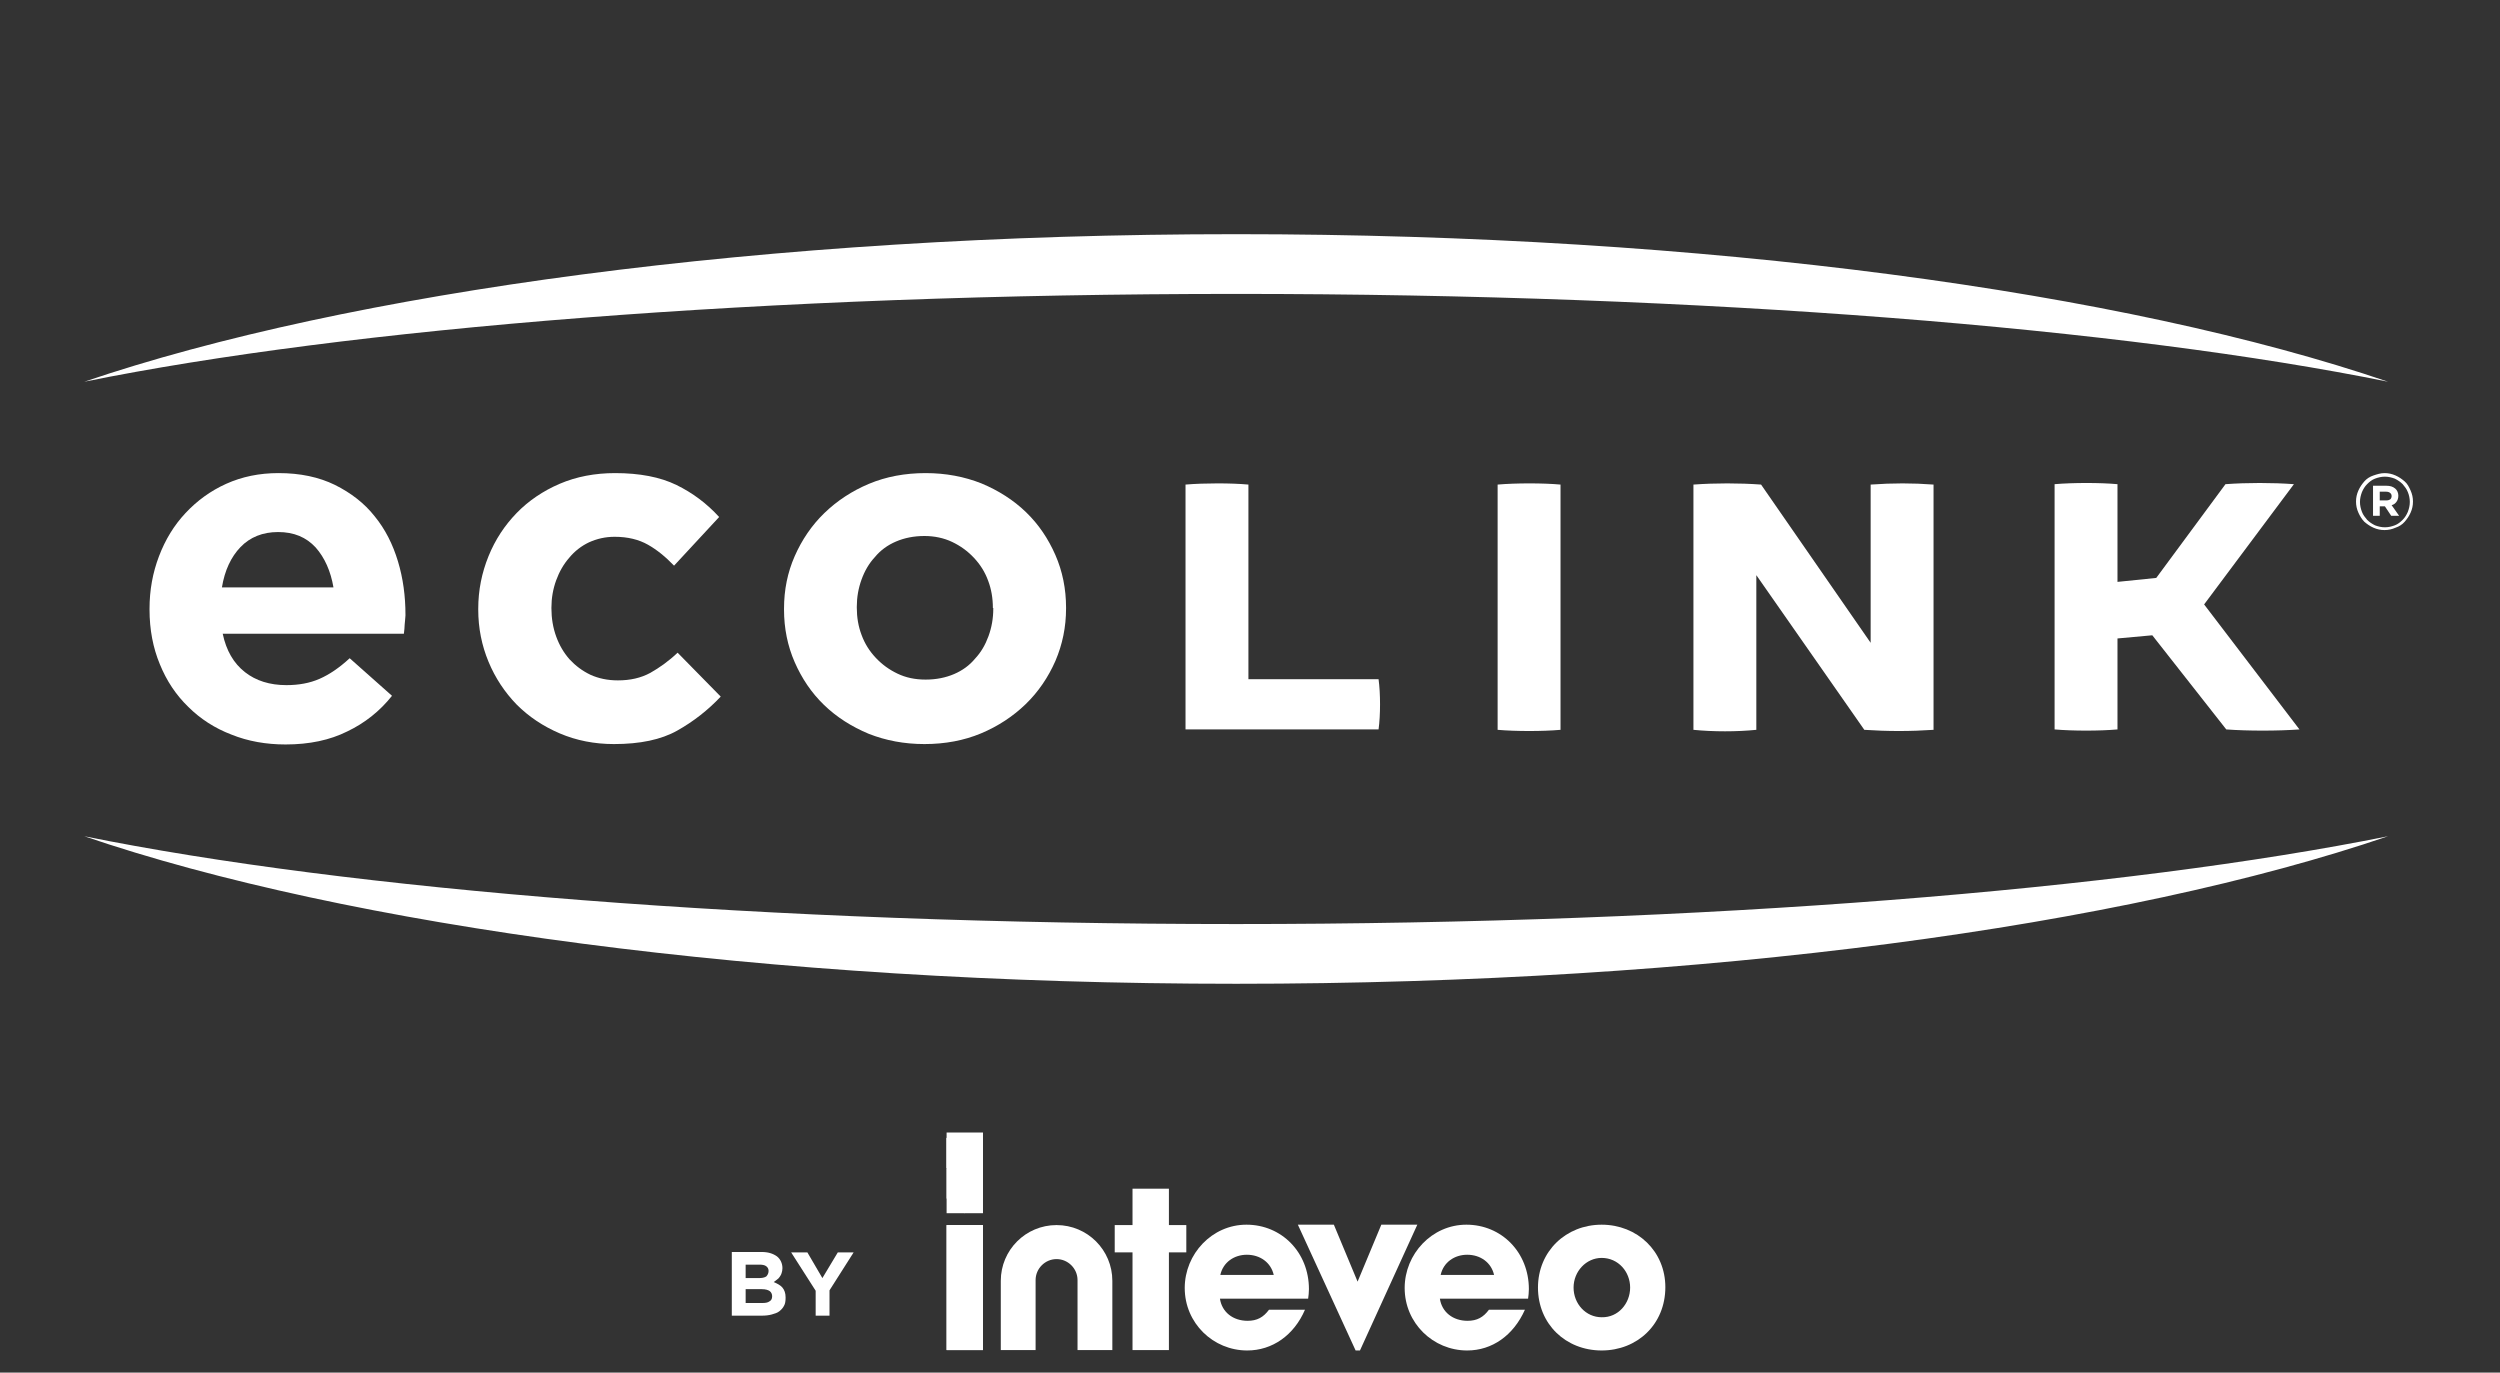
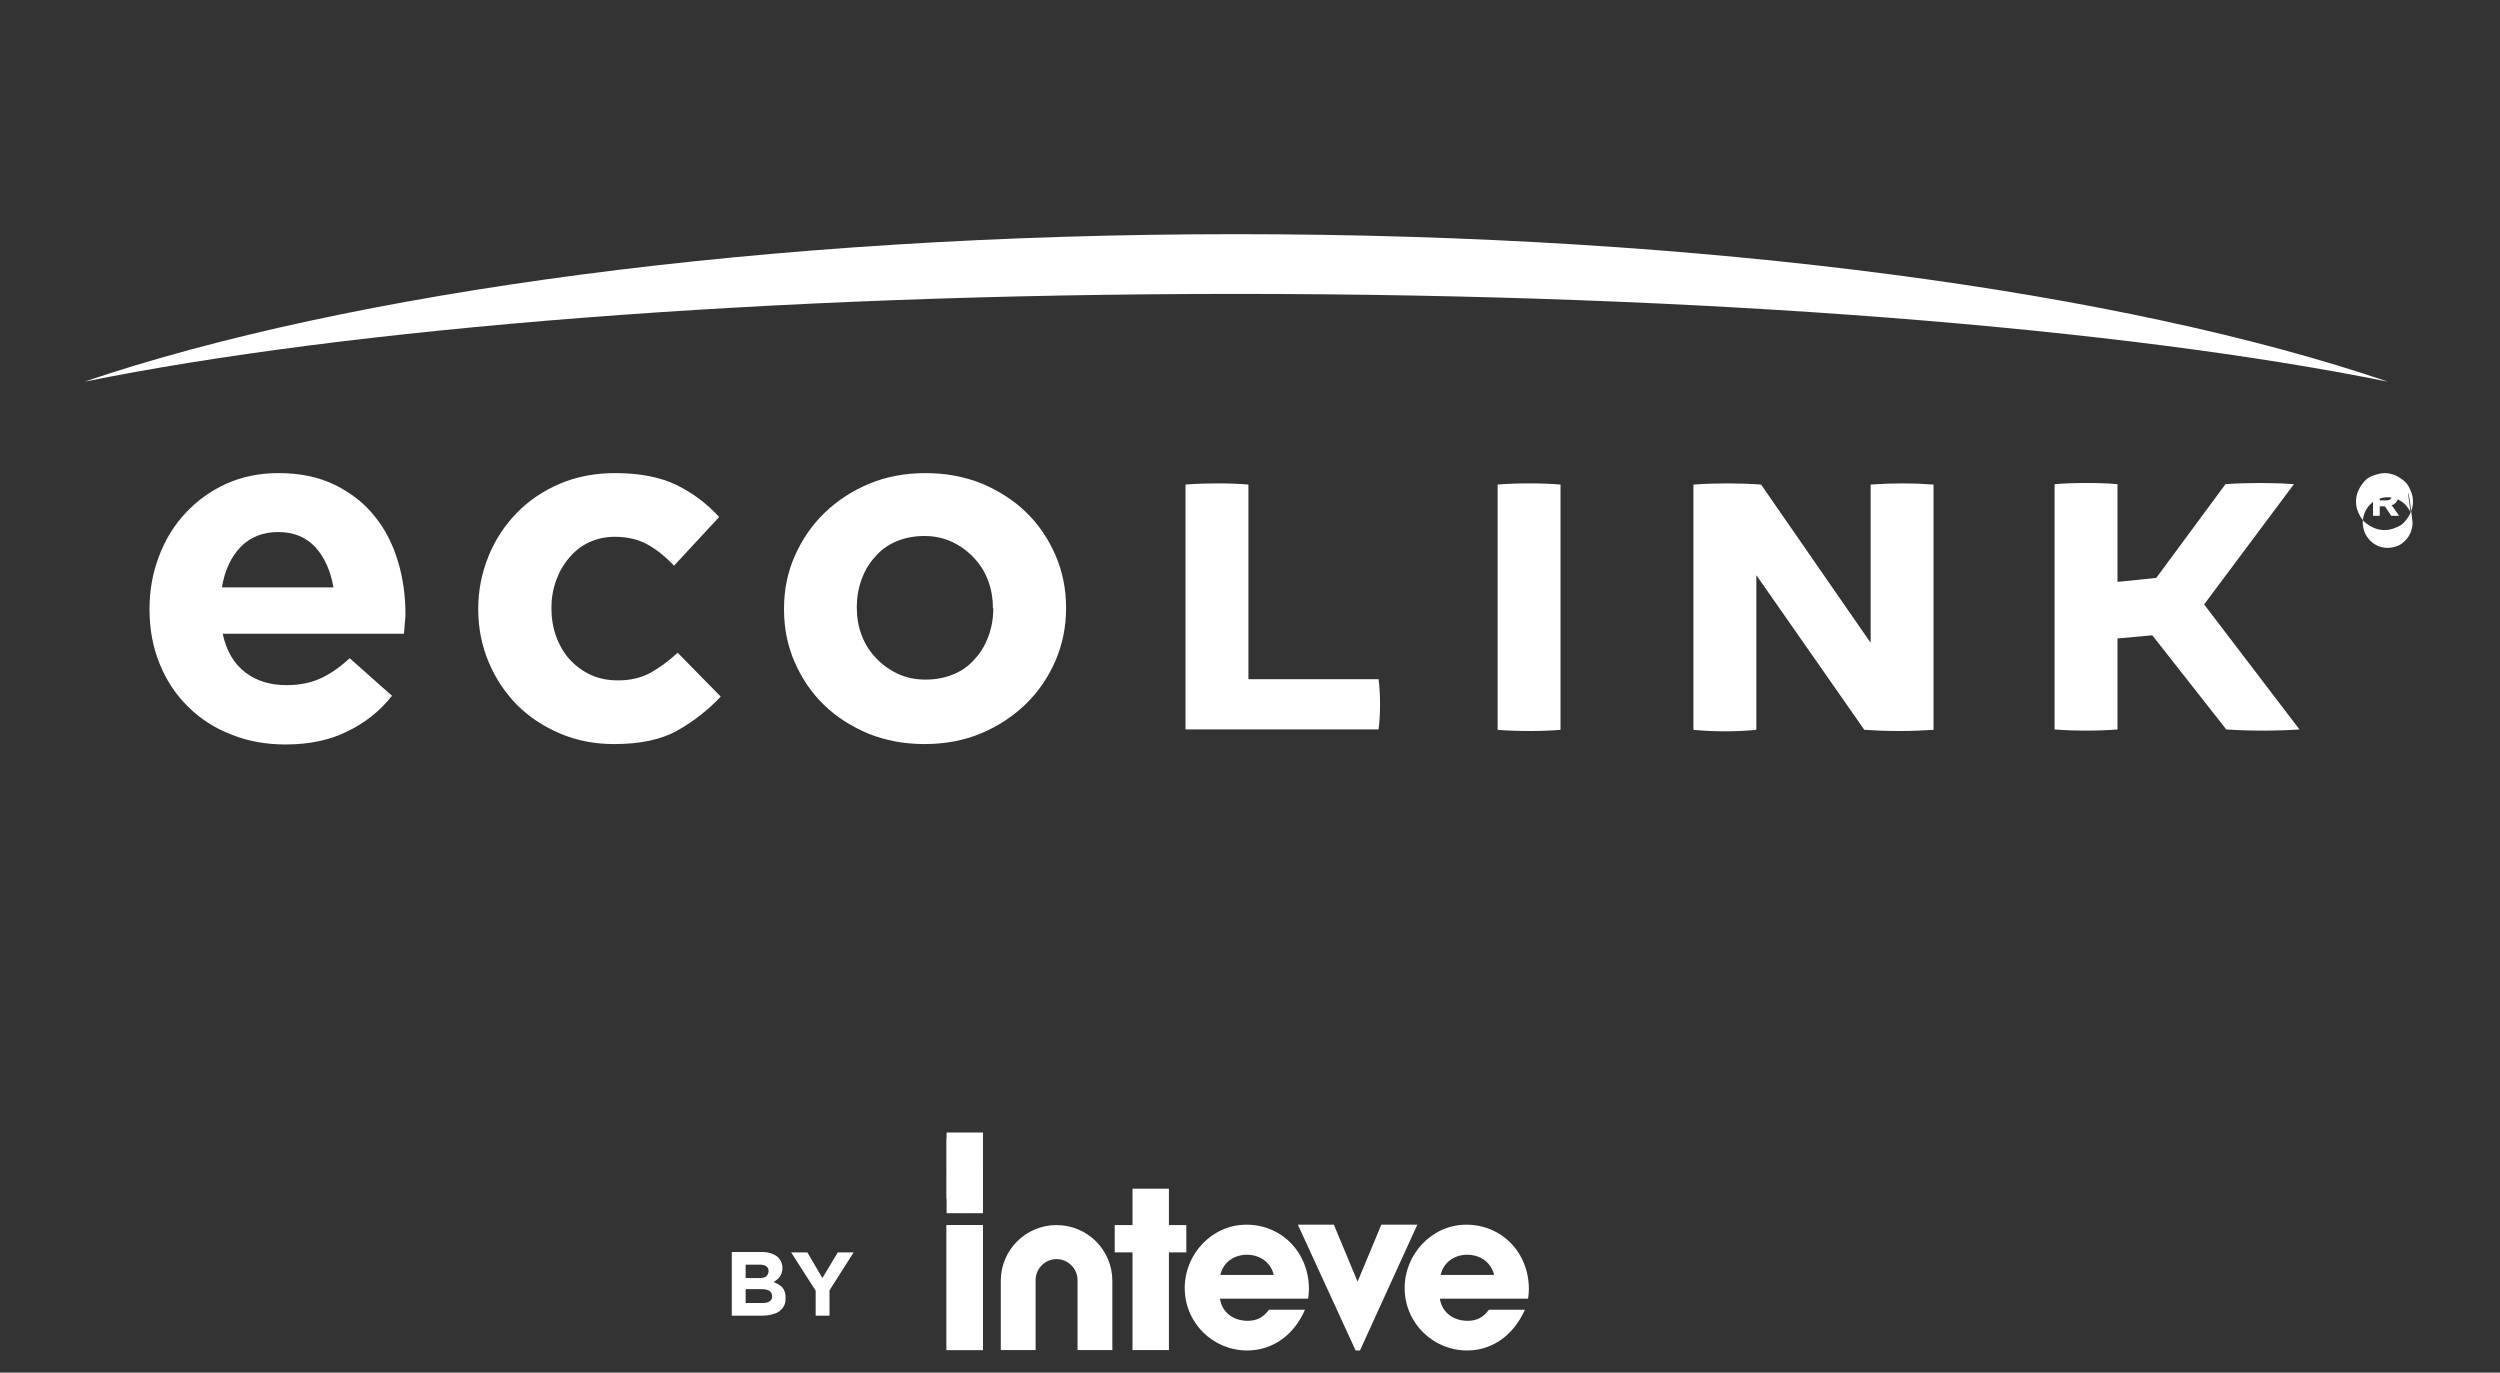
<svg xmlns="http://www.w3.org/2000/svg" xmlns:xlink="http://www.w3.org/1999/xlink" id="Layer_1" x="0px" y="0px" viewBox="0 0 632 347" style="enable-background:new 0 0 632 347;" xml:space="preserve">
  <rect x="0" y="0" width="632" height="347" fill="#333333" stroke="none" />
  <style type="text/css">	.st0{fill:#FFFFFF;}	.st1{clip-path:url(#SVGID_00000047061065070632061150000014578588335166276276_);fill:#FFFFFF;}</style>
  <g id="b5671703-3757-4902-a535-c08105c72db8_x40_0_00000176764404532988304050000015518308765024199856_">
-     <path class="st0" d="M609.4,129.6c-0.4,0.9-0.9,1.6-1.5,2.3c-0.6,0.7-1.4,1.2-2.3,1.5c-0.9,0.4-1.8,0.6-2.8,0.6  c-1,0-1.9-0.2-2.8-0.6c-0.9-0.4-1.6-0.9-2.3-1.5c-0.6-0.6-1.1-1.4-1.5-2.3c-0.4-0.9-0.6-1.8-0.6-2.8s0.2-1.9,0.6-2.8  c0.4-0.9,0.9-1.6,1.5-2.3c0.6-0.7,1.4-1.2,2.3-1.5s1.8-0.6,2.8-0.6c1,0,1.9,0.2,2.8,0.6c0.9,0.4,1.6,0.9,2.3,1.5s1.1,1.4,1.5,2.3  c0.4,0.9,0.6,1.8,0.6,2.8C610,127.8,609.8,128.7,609.4,129.6z M608.7,124.4c-0.3-0.8-0.8-1.4-1.3-2c-0.6-0.6-1.2-1-2-1.4  c-0.8-0.3-1.6-0.5-2.5-0.5c-0.9,0-1.7,0.2-2.5,0.5c-0.8,0.3-1.4,0.8-2,1.4c-0.6,0.6-1,1.3-1.3,2c-0.3,0.8-0.5,1.6-0.5,2.5  s0.2,1.7,0.5,2.5s0.8,1.4,1.3,2c0.6,0.6,1.2,1,2,1.4c0.8,0.3,1.6,0.5,2.5,0.5c0.9,0,1.7-0.2,2.5-0.5c0.8-0.3,1.4-0.8,2-1.4  c0.6-0.6,1-1.3,1.3-2c0.3-0.8,0.5-1.6,0.5-2.5C609.2,126,609,125.1,608.7,124.4z M605.8,126.9c-0.3,0.4-0.7,0.7-1.2,0.8l1.9,2.7h-2  l-1.6-2.4h-1.3v2.4h-1.7v-7.6h3.4c0.9,0,1.6,0.2,2.2,0.7c0.5,0.4,0.8,1.1,0.8,1.8C606.3,126,606.1,126.5,605.8,126.9z M604.2,124.6  c-0.2-0.2-0.6-0.3-1-0.3h-1.6v2.2h1.7c0.4,0,0.7-0.1,1-0.3c0.2-0.2,0.3-0.5,0.3-0.8C604.6,125.1,604.5,124.8,604.2,124.6z" />
+     <path class="st0" d="M609.4,129.6c-0.4,0.9-0.9,1.6-1.5,2.3c-0.6,0.7-1.4,1.2-2.3,1.5c-0.9,0.4-1.8,0.6-2.8,0.6  c-1,0-1.9-0.2-2.8-0.6c-0.9-0.4-1.6-0.9-2.3-1.5c-0.6-0.6-1.1-1.4-1.5-2.3c-0.4-0.9-0.6-1.8-0.6-2.8s0.2-1.9,0.6-2.8  c0.4-0.9,0.9-1.6,1.5-2.3c0.6-0.7,1.4-1.2,2.3-1.5s1.8-0.6,2.8-0.6c1,0,1.9,0.2,2.8,0.6c0.9,0.4,1.6,0.9,2.3,1.5s1.1,1.4,1.5,2.3  c0.4,0.9,0.6,1.8,0.6,2.8C610,127.8,609.8,128.7,609.4,129.6z c-0.3-0.8-0.8-1.4-1.3-2c-0.6-0.6-1.2-1-2-1.4  c-0.8-0.3-1.6-0.5-2.5-0.5c-0.9,0-1.7,0.2-2.5,0.5c-0.8,0.3-1.4,0.8-2,1.4c-0.6,0.6-1,1.3-1.3,2c-0.3,0.8-0.5,1.6-0.5,2.5  s0.2,1.7,0.5,2.5s0.8,1.4,1.3,2c0.6,0.6,1.2,1,2,1.4c0.8,0.3,1.6,0.5,2.5,0.5c0.9,0,1.7-0.2,2.5-0.5c0.8-0.3,1.4-0.8,2-1.4  c0.6-0.6,1-1.3,1.3-2c0.3-0.8,0.5-1.6,0.5-2.5C609.2,126,609,125.1,608.7,124.4z M605.8,126.9c-0.3,0.4-0.7,0.7-1.2,0.8l1.9,2.7h-2  l-1.6-2.4h-1.3v2.4h-1.7v-7.6h3.4c0.9,0,1.6,0.2,2.2,0.7c0.5,0.4,0.8,1.1,0.8,1.8C606.3,126,606.1,126.5,605.8,126.9z M604.2,124.6  c-0.2-0.2-0.6-0.3-1-0.3h-1.6v2.2h1.7c0.4,0,0.7-0.1,1-0.3c0.2-0.2,0.3-0.5,0.3-0.8C604.6,125.1,604.5,124.8,604.2,124.6z" />
    <g>
      <path class="st0" d="M299.7,184.5v-62c4.8-0.4,11.5-0.4,15.9,0v49.2h32.9c0.5,3.6,0.5,9.1,0,12.7H299.7z" />
      <path class="st0" d="M378.6,122.5c4.6-0.4,11.5-0.4,15.9,0v62c-4.5,0.4-11.3,0.4-15.9,0V122.5z" />
      <path class="st0" d="M444,145.4v39.1c-5,0.5-10.8,0.5-15.9,0v-62c5.5-0.4,11.6-0.4,17.1,0l27.7,40v-40c5.6-0.4,10.6-0.4,15.9,0v62   c-5.9,0.4-11.6,0.4-17.5,0L444,145.4z" />
      <path class="st0" d="M544.1,160.6l-8.8,0.8v23c-4.5,0.4-11.3,0.4-15.9,0v-62c4.7-0.4,11.5-0.4,15.9,0v24.7l9.8-1l17.5-23.7   c5.4-0.4,11.9-0.4,17.3,0l-22.7,30.4l24.1,31.6c-5.5,0.4-13.1,0.4-18.5,0L544.1,160.6z" />
    </g>
    <g>
      <path class="st0" d="M102.3,157.9c0,0.7-0.1,1.4-0.2,2.3H56.3c0.9,4.3,2.8,7.5,5.6,9.7c2.8,2.2,6.3,3.3,10.5,3.3   c3.1,0,5.9-0.5,8.4-1.6c2.5-1.1,5-2.8,7.6-5.2l10.7,9.5c-3.1,3.9-6.9,6.9-11.3,9c-4.4,2.2-9.6,3.3-15.6,3.3   c-4.9,0-9.5-0.8-13.7-2.5c-4.2-1.6-7.9-4-10.9-7c-3.1-3-5.5-6.6-7.2-10.8c-1.7-4.1-2.6-8.7-2.6-13.8v-0.2c0-4.7,0.8-9.1,2.4-13.3   c1.6-4.2,3.8-7.8,6.7-10.9c2.9-3.1,6.3-5.6,10.3-7.4c4-1.8,8.4-2.7,13.2-2.7c5.5,0,10.2,1,14.3,3c4,2,7.4,4.6,10,7.9   c2.7,3.3,4.6,7.1,5.9,11.4c1.3,4.3,1.9,8.8,1.9,13.5v0.2C102.4,156.5,102.4,157.3,102.3,157.9z M79.8,138.4   c-2.4-2.6-5.5-3.9-9.5-3.9c-3.9,0-7.1,1.3-9.5,3.8c-2.4,2.5-4,5.9-4.7,10.2h28.2C83.6,144.4,82.1,141,79.8,138.4z" />
      <path class="st0" d="M171.2,184.7c-4.1,2.3-9.4,3.4-16,3.4c-4.9,0-9.5-0.9-13.7-2.7c-4.2-1.8-7.8-4.2-10.9-7.3   c-3-3.1-5.4-6.7-7.1-10.8c-1.7-4.1-2.6-8.5-2.6-13.2v-0.2c0-4.7,0.9-9.1,2.6-13.3c1.7-4.2,4.1-7.8,7.1-10.9   c3-3.1,6.7-5.6,10.9-7.4c4.2-1.8,8.9-2.7,14-2.7c6.2,0,11.4,1,15.5,3c4.1,2,7.7,4.7,10.8,8.1l-11.4,12.3c-2.1-2.2-4.3-4-6.6-5.3   c-2.3-1.3-5.1-2-8.4-2c-2.4,0-4.5,0.5-6.5,1.4c-1.9,0.9-3.6,2.2-5,3.9c-1.4,1.6-2.5,3.5-3.3,5.7c-0.8,2.2-1.2,4.5-1.2,6.9v0.2   c0,2.5,0.4,4.9,1.2,7.1c0.8,2.2,1.9,4.1,3.4,5.8c1.5,1.6,3.2,2.9,5.3,3.9c2,0.9,4.3,1.4,6.9,1.4c3.1,0,5.8-0.6,8.2-1.9   c2.3-1.3,4.7-3,6.9-5.1l10.9,11.1C179,179.5,175.3,182.4,171.2,184.7z" />
      <path class="st0" d="M266.8,167.1c-1.8,4.1-4.3,7.8-7.5,10.9c-3.2,3.1-7,5.6-11.3,7.4c-4.3,1.8-9.1,2.7-14.3,2.7   c-5.1,0-9.8-0.9-14.1-2.6c-4.3-1.8-8.1-4.2-11.3-7.3c-3.2-3.1-5.6-6.7-7.4-10.8c-1.8-4.1-2.7-8.6-2.7-13.3v-0.2   c0-4.8,0.9-9.2,2.7-13.3c1.8-4.1,4.3-7.8,7.5-10.9c3.2-3.1,7-5.6,11.3-7.4c4.3-1.8,9.1-2.7,14.3-2.7c5.1,0,9.8,0.9,14.1,2.6   c4.3,1.8,8.1,4.2,11.3,7.3c3.2,3.1,5.6,6.7,7.4,10.8c1.8,4.1,2.7,8.6,2.7,13.3v0.2C269.5,158.5,268.6,162.9,266.8,167.1z    M251,153.7c0-2.5-0.4-4.8-1.2-6.9c-0.8-2.2-2-4.1-3.6-5.8c-1.6-1.7-3.4-3-5.5-4c-2.1-1-4.5-1.5-7-1.5c-2.7,0-5.1,0.5-7.2,1.4   c-2.1,0.9-3.9,2.2-5.3,3.9c-1.5,1.6-2.6,3.5-3.4,5.7c-0.8,2.2-1.2,4.5-1.2,6.9v0.2c0,2.5,0.4,4.8,1.2,6.9c0.8,2.2,2,4.1,3.6,5.8   c1.6,1.7,3.4,3,5.5,4s4.4,1.5,7.1,1.5c2.7,0,5.1-0.5,7.2-1.4c2.1-0.9,3.9-2.2,5.3-3.9c1.5-1.6,2.6-3.5,3.4-5.7   c0.8-2.2,1.2-4.5,1.2-6.9V153.7z" />
    </g>
    <path class="st0" d="M312.5,74.3c119,0,224.6,8.7,291.2,22.2c-66.6-22.7-172.2-37.3-291.2-37.3S87.9,73.9,21.3,96.5  C87.9,83,193.6,74.3,312.5,74.3z" />
-     <path class="st0" d="M312.5,233.6c-119,0-224.6-8.7-291.2-22.2c66.6,22.7,172.2,37.3,291.2,37.3s224.6-14.6,291.2-37.3  C537.2,224.8,431.5,233.6,312.5,233.6z" />
  </g>
  <g>
    <g>
      <path class="st0" d="M239.3,341.3v-31.6h9.2v31.6H239.3z" />
      <path class="st0" d="M239.3,341.3v-31.6h9.2v31.6H239.3z" />
      <path class="st0" d="M286.3,341.3v-24.7h-4.5v-6.9h4.5v-9.2h9.2v9.2h4.4v6.9h-4.4v24.7H286.3z" />
      <path class="st0" d="M308.4,328.3c0.5,3.4,3.3,5.6,7,5.6c2.4,0,4-0.9,5.4-2.8h9.1c-2.8,6.5-8.3,10.3-14.6,10.3   c-8.6,0-15.8-6.9-15.8-15.8c0-8.6,6.9-16,15.6-16c8.9,0,15.8,7,15.8,16.3c0,0.9-0.1,1.6-0.2,2.4H308.4z M322,322.3   c-0.7-3.1-3.4-5.1-6.8-5.1c-3.2,0-6,1.9-6.7,5.1H322z" />
      <g>
        <path class="st0" d="M364,328.3c0.5,3.4,3.3,5.6,7,5.6c2.4,0,4-0.9,5.4-2.8h9.1c-2.9,6.5-8.3,10.3-14.6,10.3    c-8.6,0-15.8-6.9-15.8-15.8c0-8.6,6.9-16,15.6-16c8.9,0,15.8,7,15.8,16.3c0,0.9-0.1,1.6-0.2,2.4H364z M377.7,322.3    c-0.7-3.1-3.4-5.1-6.8-5.1c-3.2,0-6,1.9-6.7,5.1H377.7z" />
-         <path class="st0" d="M404.9,341.4c-9.1,0-16.1-6.7-16.1-15.9c0-9.2,7.1-15.9,16.1-15.9c9,0,16.1,6.7,16.1,15.8    C421,334.8,413.9,341.4,404.9,341.4z M412.1,325.5c0-4-3-7.5-7.2-7.5c-3.9,0-7.1,3.4-7.1,7.5c0,4.1,3.1,7.5,7.1,7.5    C409.1,333.1,412.1,329.5,412.1,325.5z" />
      </g>
      <path class="st0" d="M328.1,309.6h9.1l6,14.4l6-14.4h9.1l-14.5,31.8h-1.1L328.1,309.6z" />
      <path class="st0" d="M261.8,341.3v-17.7c0-2.9,2.4-5.3,5.3-5.3c2.9,0,5.3,2.4,5.3,5.3v17.7h8.8v-17.5c0-7.8-6.3-14.1-14.1-14.1h0   c-7.8,0-14.1,6.3-14.1,14.1v17.5H261.8z" />
      <g>
        <defs>
          <path id="SVGID_1_" d="M239.3,306.7v-20.4h9.2v20.4H239.3z" />
        </defs>
        <use xlink:href="#SVGID_1_" style="overflow:visible;fill:#FFFFFF;" />
        <clipPath id="SVGID_00000059311124554242096330000009824887376596599197_">
          <use xlink:href="#SVGID_1_" style="overflow:visible;" />
        </clipPath>
        <polygon style="clip-path:url(#SVGID_00000059311124554242096330000009824887376596599197_);fill:#FFFFFF;" points="258.8,287     247.8,295.9 243.9,299.1 229,287 219.7,287 243.9,306.7 247.9,303.4 268.1,287    " />
-         <polygon style="clip-path:url(#SVGID_00000059311124554242096330000009824887376596599197_);fill:#FFFFFF;" points="258.8,279.3     247.8,288.3 243.9,291.4 229,279.3 219.7,279.3 243.9,299 247.9,295.8 268.1,279.3    " />
      </g>
      <polygon class="st0" points="248.5,295.3 243.9,299 243.9,306.7 248.5,303   " />
      <polygon class="st0" points="239.3,287.6 243.9,291.4 243.9,299.1 239.3,295.3   " />
    </g>
    <g>
      <path class="st0" d="M198.2,330.1c-0.3,0.6-0.7,1-1.2,1.4c-0.5,0.4-1.2,0.6-1.9,0.8c-0.7,0.2-1.6,0.3-2.5,0.3H185v-16.1h7.5   c1.7,0,2.9,0.4,3.9,1.1c0.9,0.7,1.4,1.8,1.4,3v0c0,0.5-0.1,0.9-0.2,1.2c-0.1,0.4-0.3,0.7-0.5,1c-0.2,0.3-0.4,0.5-0.7,0.7   c-0.3,0.2-0.5,0.4-0.8,0.6c0.9,0.4,1.7,0.8,2.2,1.4c0.5,0.6,0.8,1.4,0.8,2.5v0C198.6,328.9,198.5,329.6,198.2,330.1z M194.3,321.3   c0-0.5-0.2-0.9-0.6-1.2c-0.4-0.3-1-0.4-1.7-0.4h-3.5v3.4h3.3c0.8,0,1.4-0.1,1.9-0.4C194,322.4,194.3,321.9,194.3,321.3   L194.3,321.3z M195.2,327.7c0-0.5-0.2-1-0.6-1.3s-1.1-0.5-2-0.5h-4.1v3.5h4.2c0.8,0,1.4-0.1,1.8-0.4   C194.9,328.8,195.2,328.4,195.2,327.7L195.2,327.7z" />
      <path class="st0" d="M209.7,326.2v6.4h-3.5v-6.3l-6.2-9.7h4.1l3.8,6.5l3.9-6.5h4L209.7,326.2z" />
    </g>
  </g>
</svg>